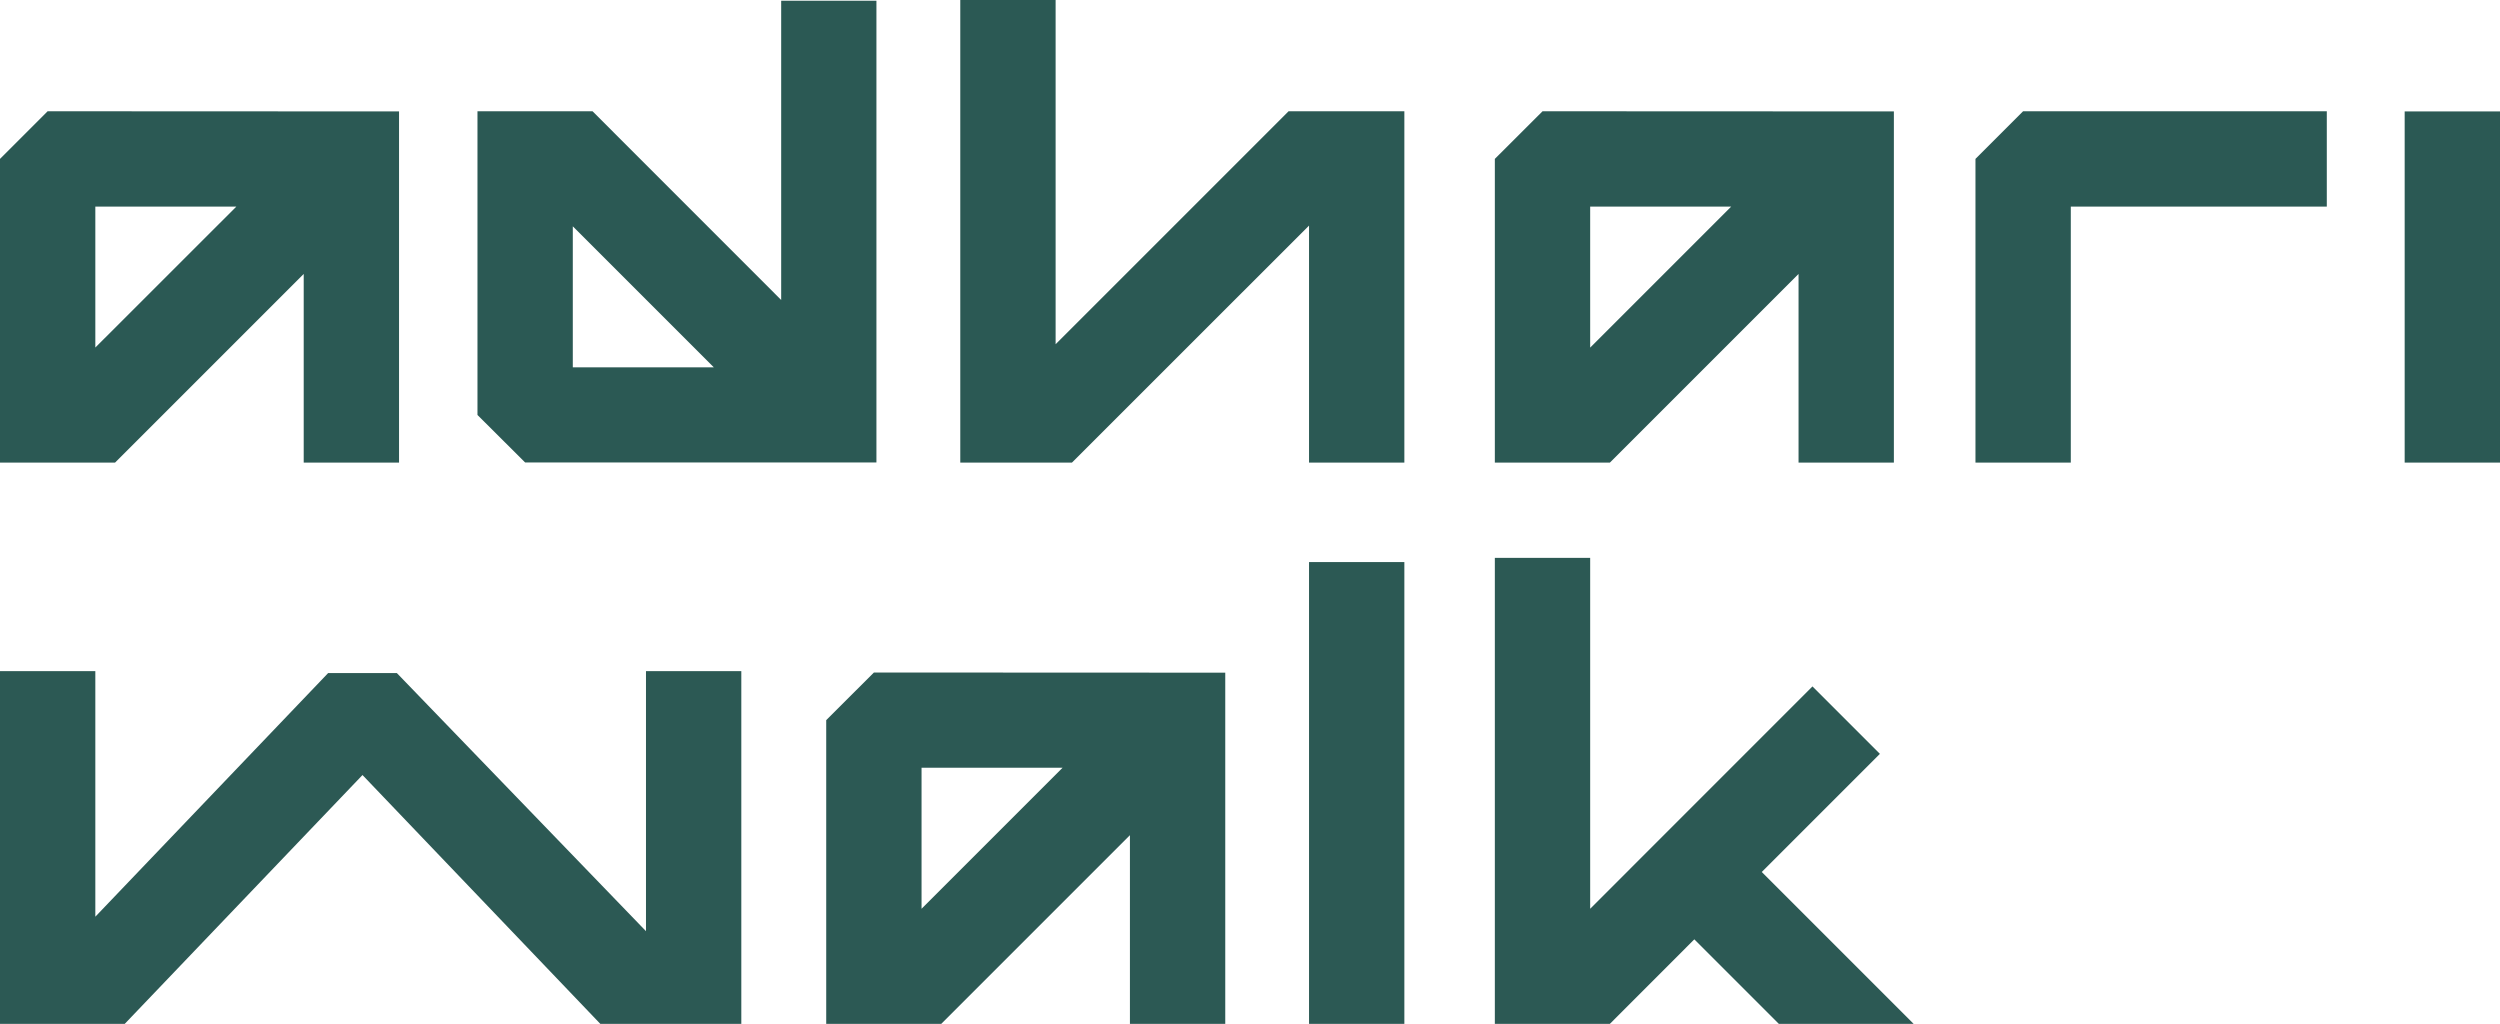
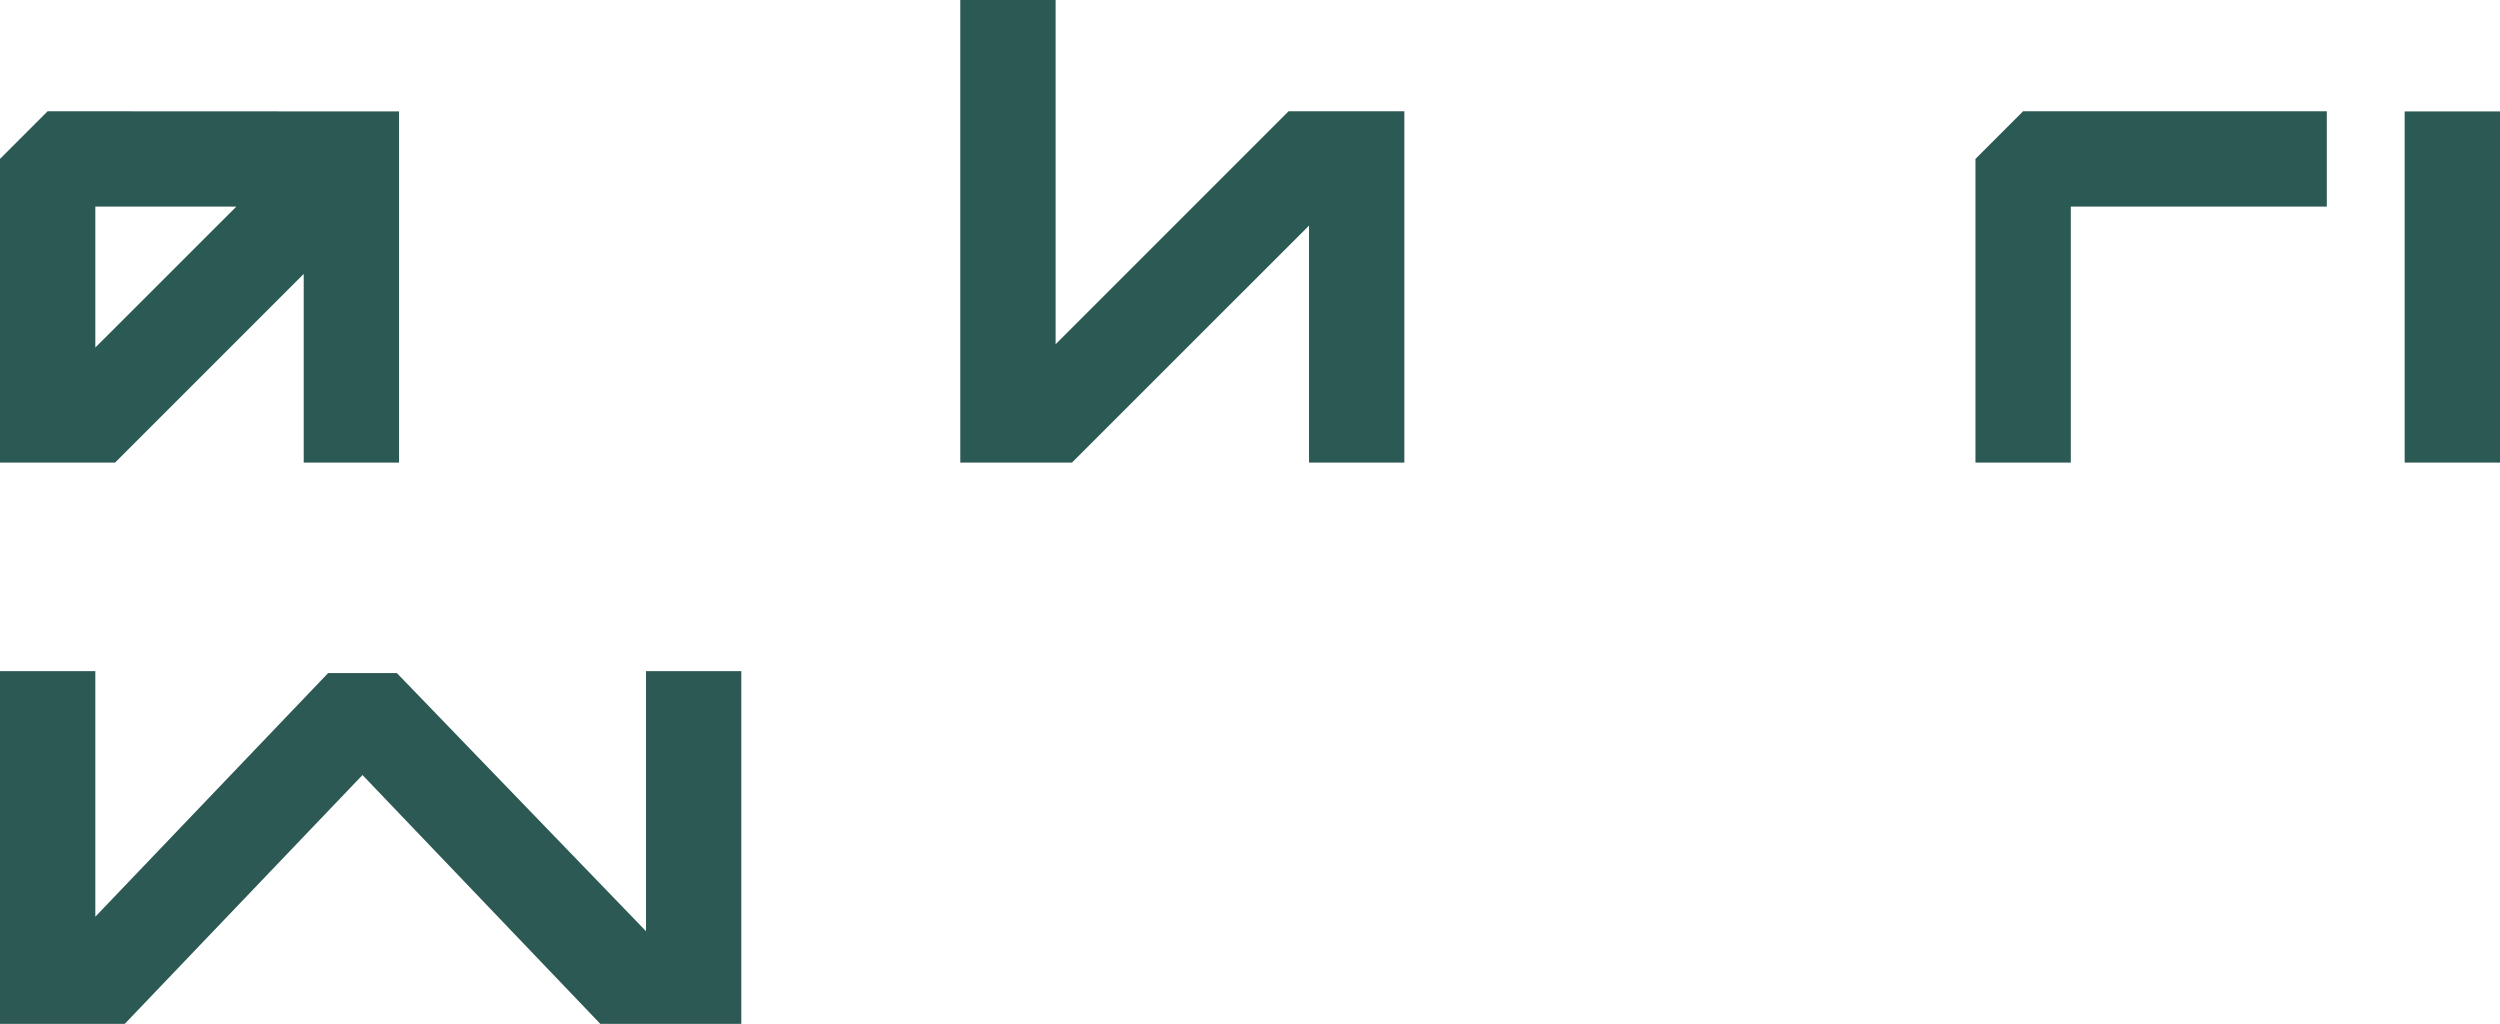
<svg xmlns="http://www.w3.org/2000/svg" id="Layer_1" x="0px" y="0px" viewBox="0 0 309.18 126.62" style="enable-background:new 0 0 309.18 126.62;" xml:space="preserve">
  <style type="text/css">	.st0{fill:#2C5954;}	.st1{fill:#2B5954;}</style>
-   <rect x="161.89" y="69.51" class="st0" width="11.79" height="57.11" />
-   <path class="st0" d="M102.18,89.06v37.56h14.23l23.33-23.33v23.33h11.79V83.19l-43.45-0.02L102.18,89.06z M113.97,94.95h17.44 l-17.44,17.44V94.95z" />
-   <polygon class="st0" points="217.88,107.84 232.49,93.23 224.15,84.89 196.66,112.39 196.66,68.99 184.87,68.99 184.87,126.62  199.1,126.62 209.54,116.17 219.99,126.62 236.66,126.62 " />
  <polygon class="st0" points="15.43,126.62 44.83,95.85 74.24,126.62 91.68,126.62 91.68,83 79.89,83 79.89,115.16 49.09,83.25  49.09,83.24 49.09,83.24 40.57,83.24 40.57,83.24 40.57,83.25 11.79,113.37 11.79,83 0,83 0,126.62 " />
  <rect x="297.39" y="13.78" class="st1" width="11.79" height="43.43" />
  <polygon class="st1" points="244.31,19.65 244.31,57.21 256.1,57.21 256.1,25.55 287.76,25.55 287.76,13.76 250.2,13.76 " />
  <path class="st1" d="M0,19.65v37.56h14.23l23.33-23.33v23.33h11.79V13.78L5.89,13.76L0,19.65z M11.79,25.55h17.44L11.79,42.98V25.55 z" />
-   <path class="st1" d="M184.87,19.65v37.56h14.23l23.33-23.33v23.33h11.79V13.78l-43.45-0.02L184.87,19.65z M196.66,25.55h17.44 l-17.44,17.44V25.55z" />
  <polygon class="st1" points="173.68,13.76 159.36,13.76 130.55,42.57 130.55,0 118.76,0 118.76,57.21 132.57,57.21 161.89,27.9  161.89,57.21 173.68,57.21 " />
-   <path class="st1" d="M59.05,51.32l5.89,5.87h43.45V0.09H96.61v37.01L73.28,13.76H59.05V51.32z M70.84,45.43V27.99l17.44,17.44H70.84 z" />
</svg>